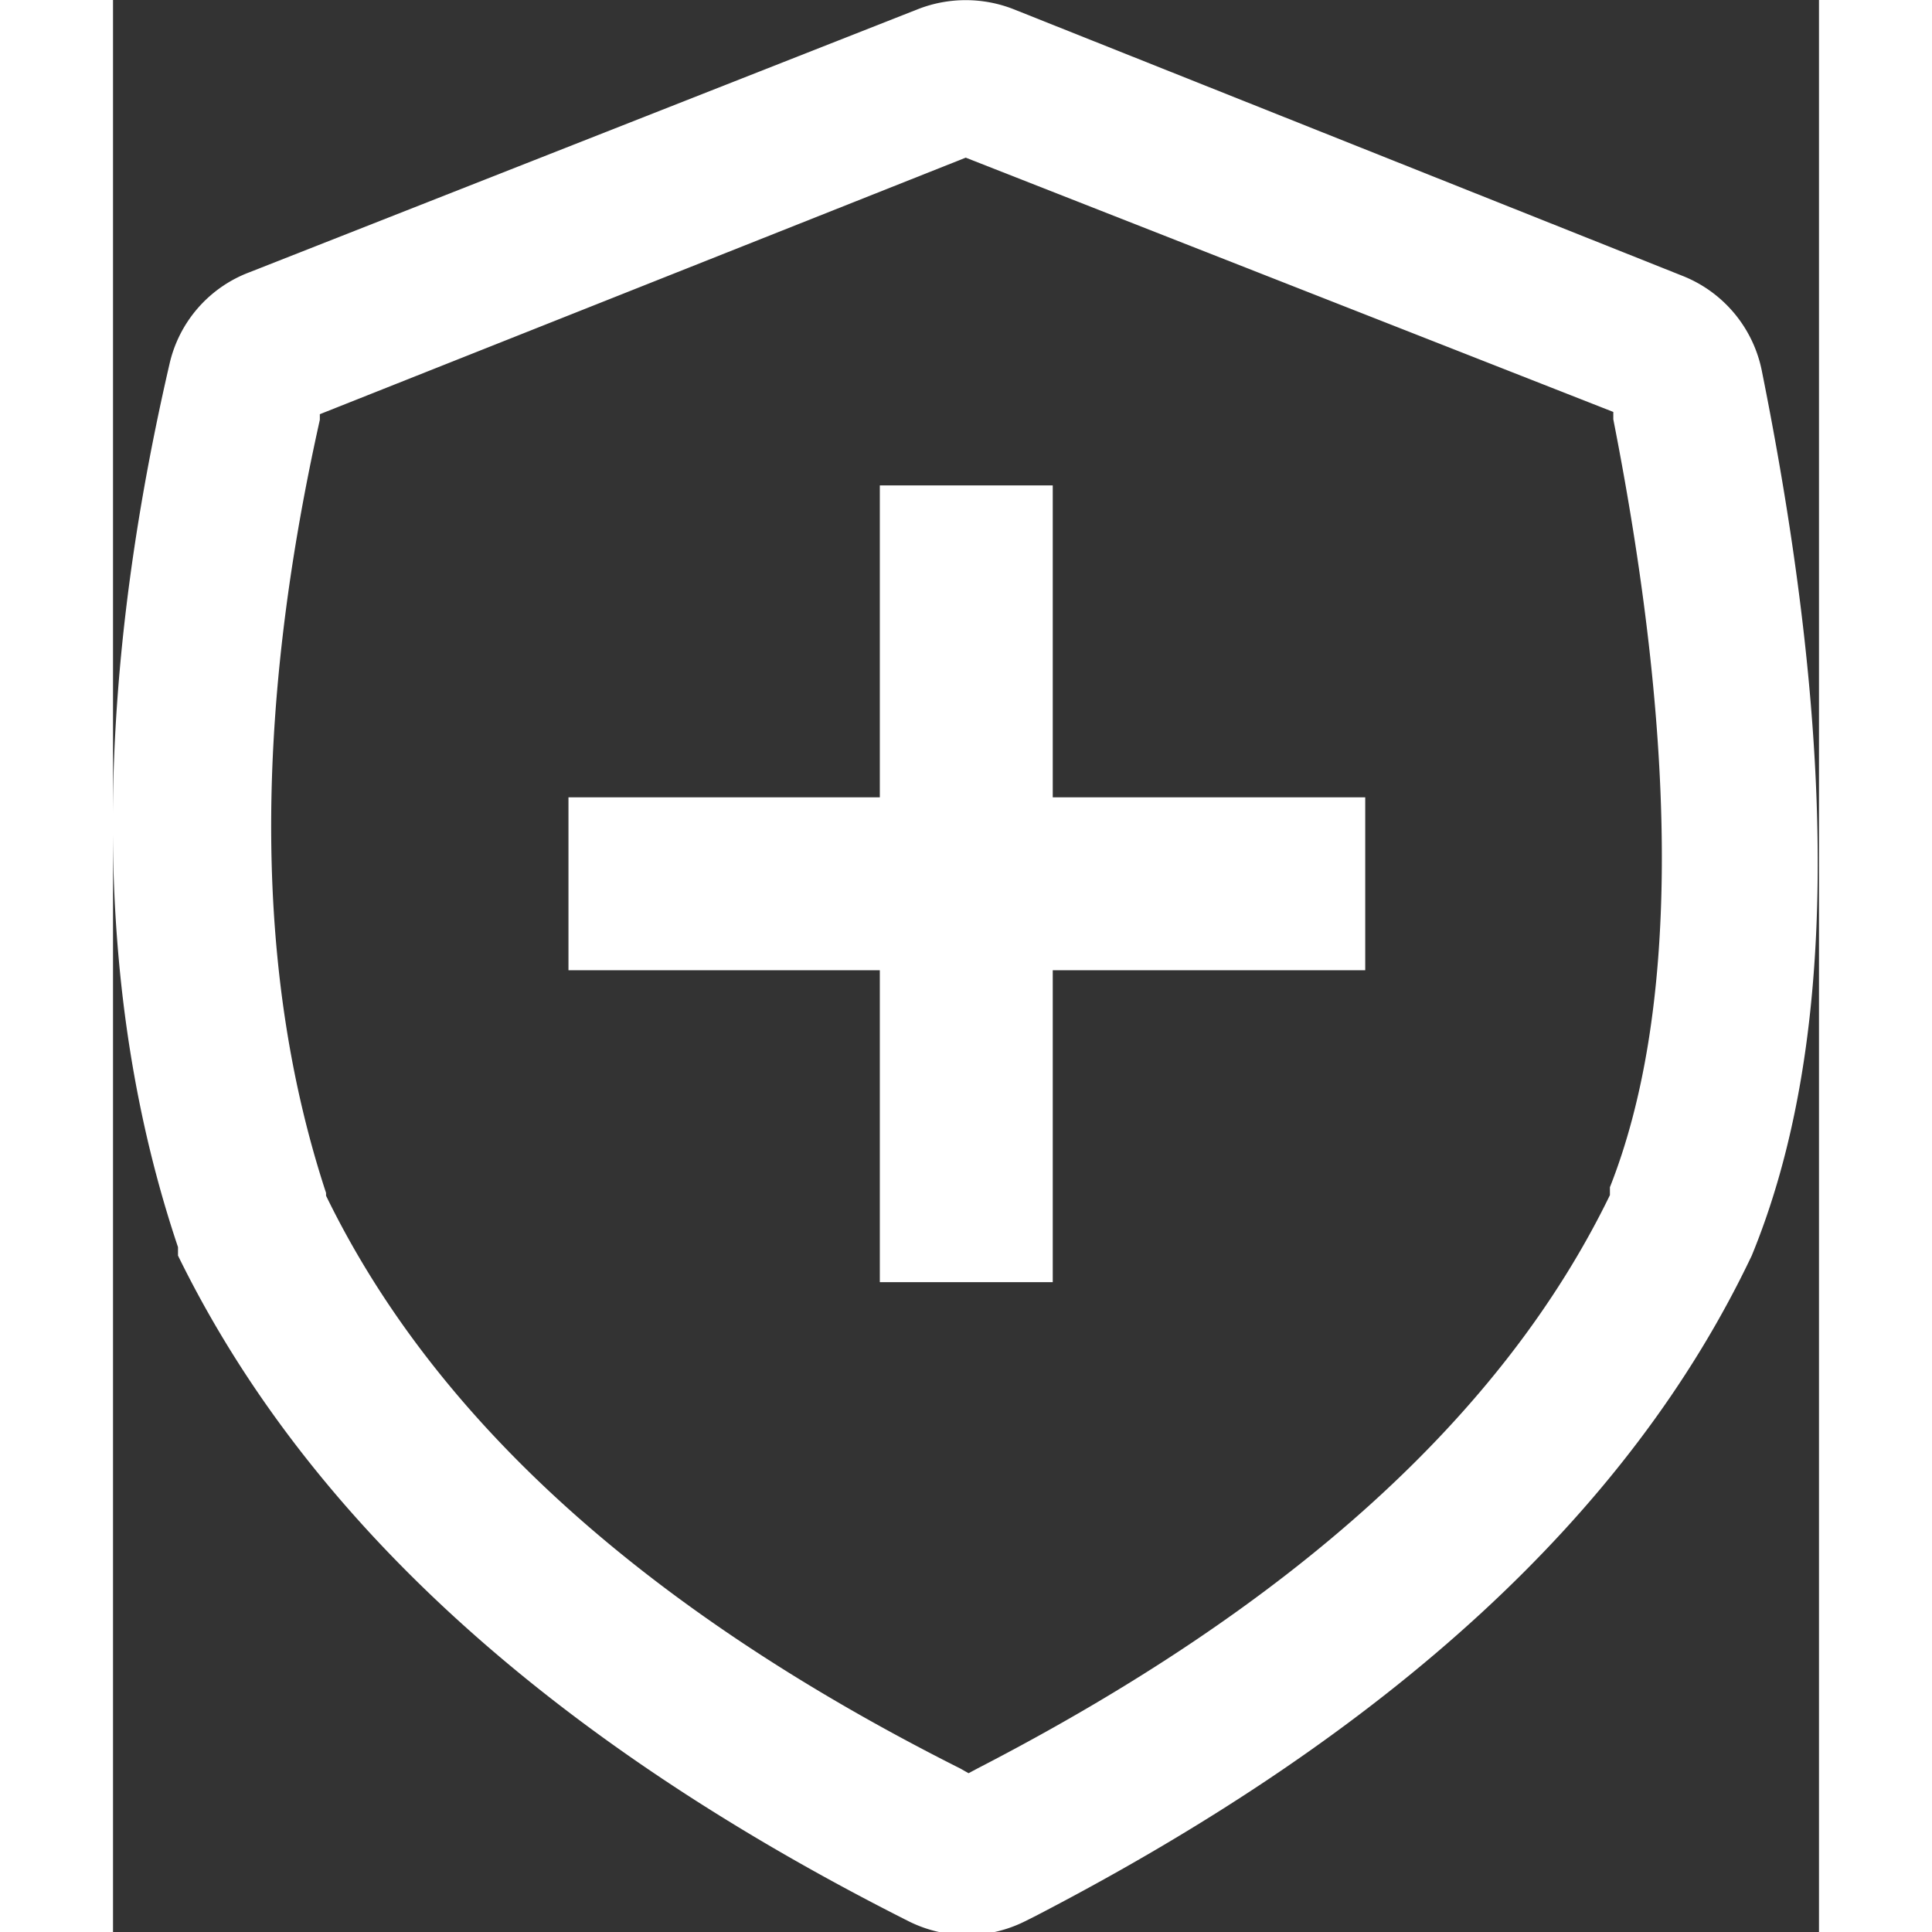
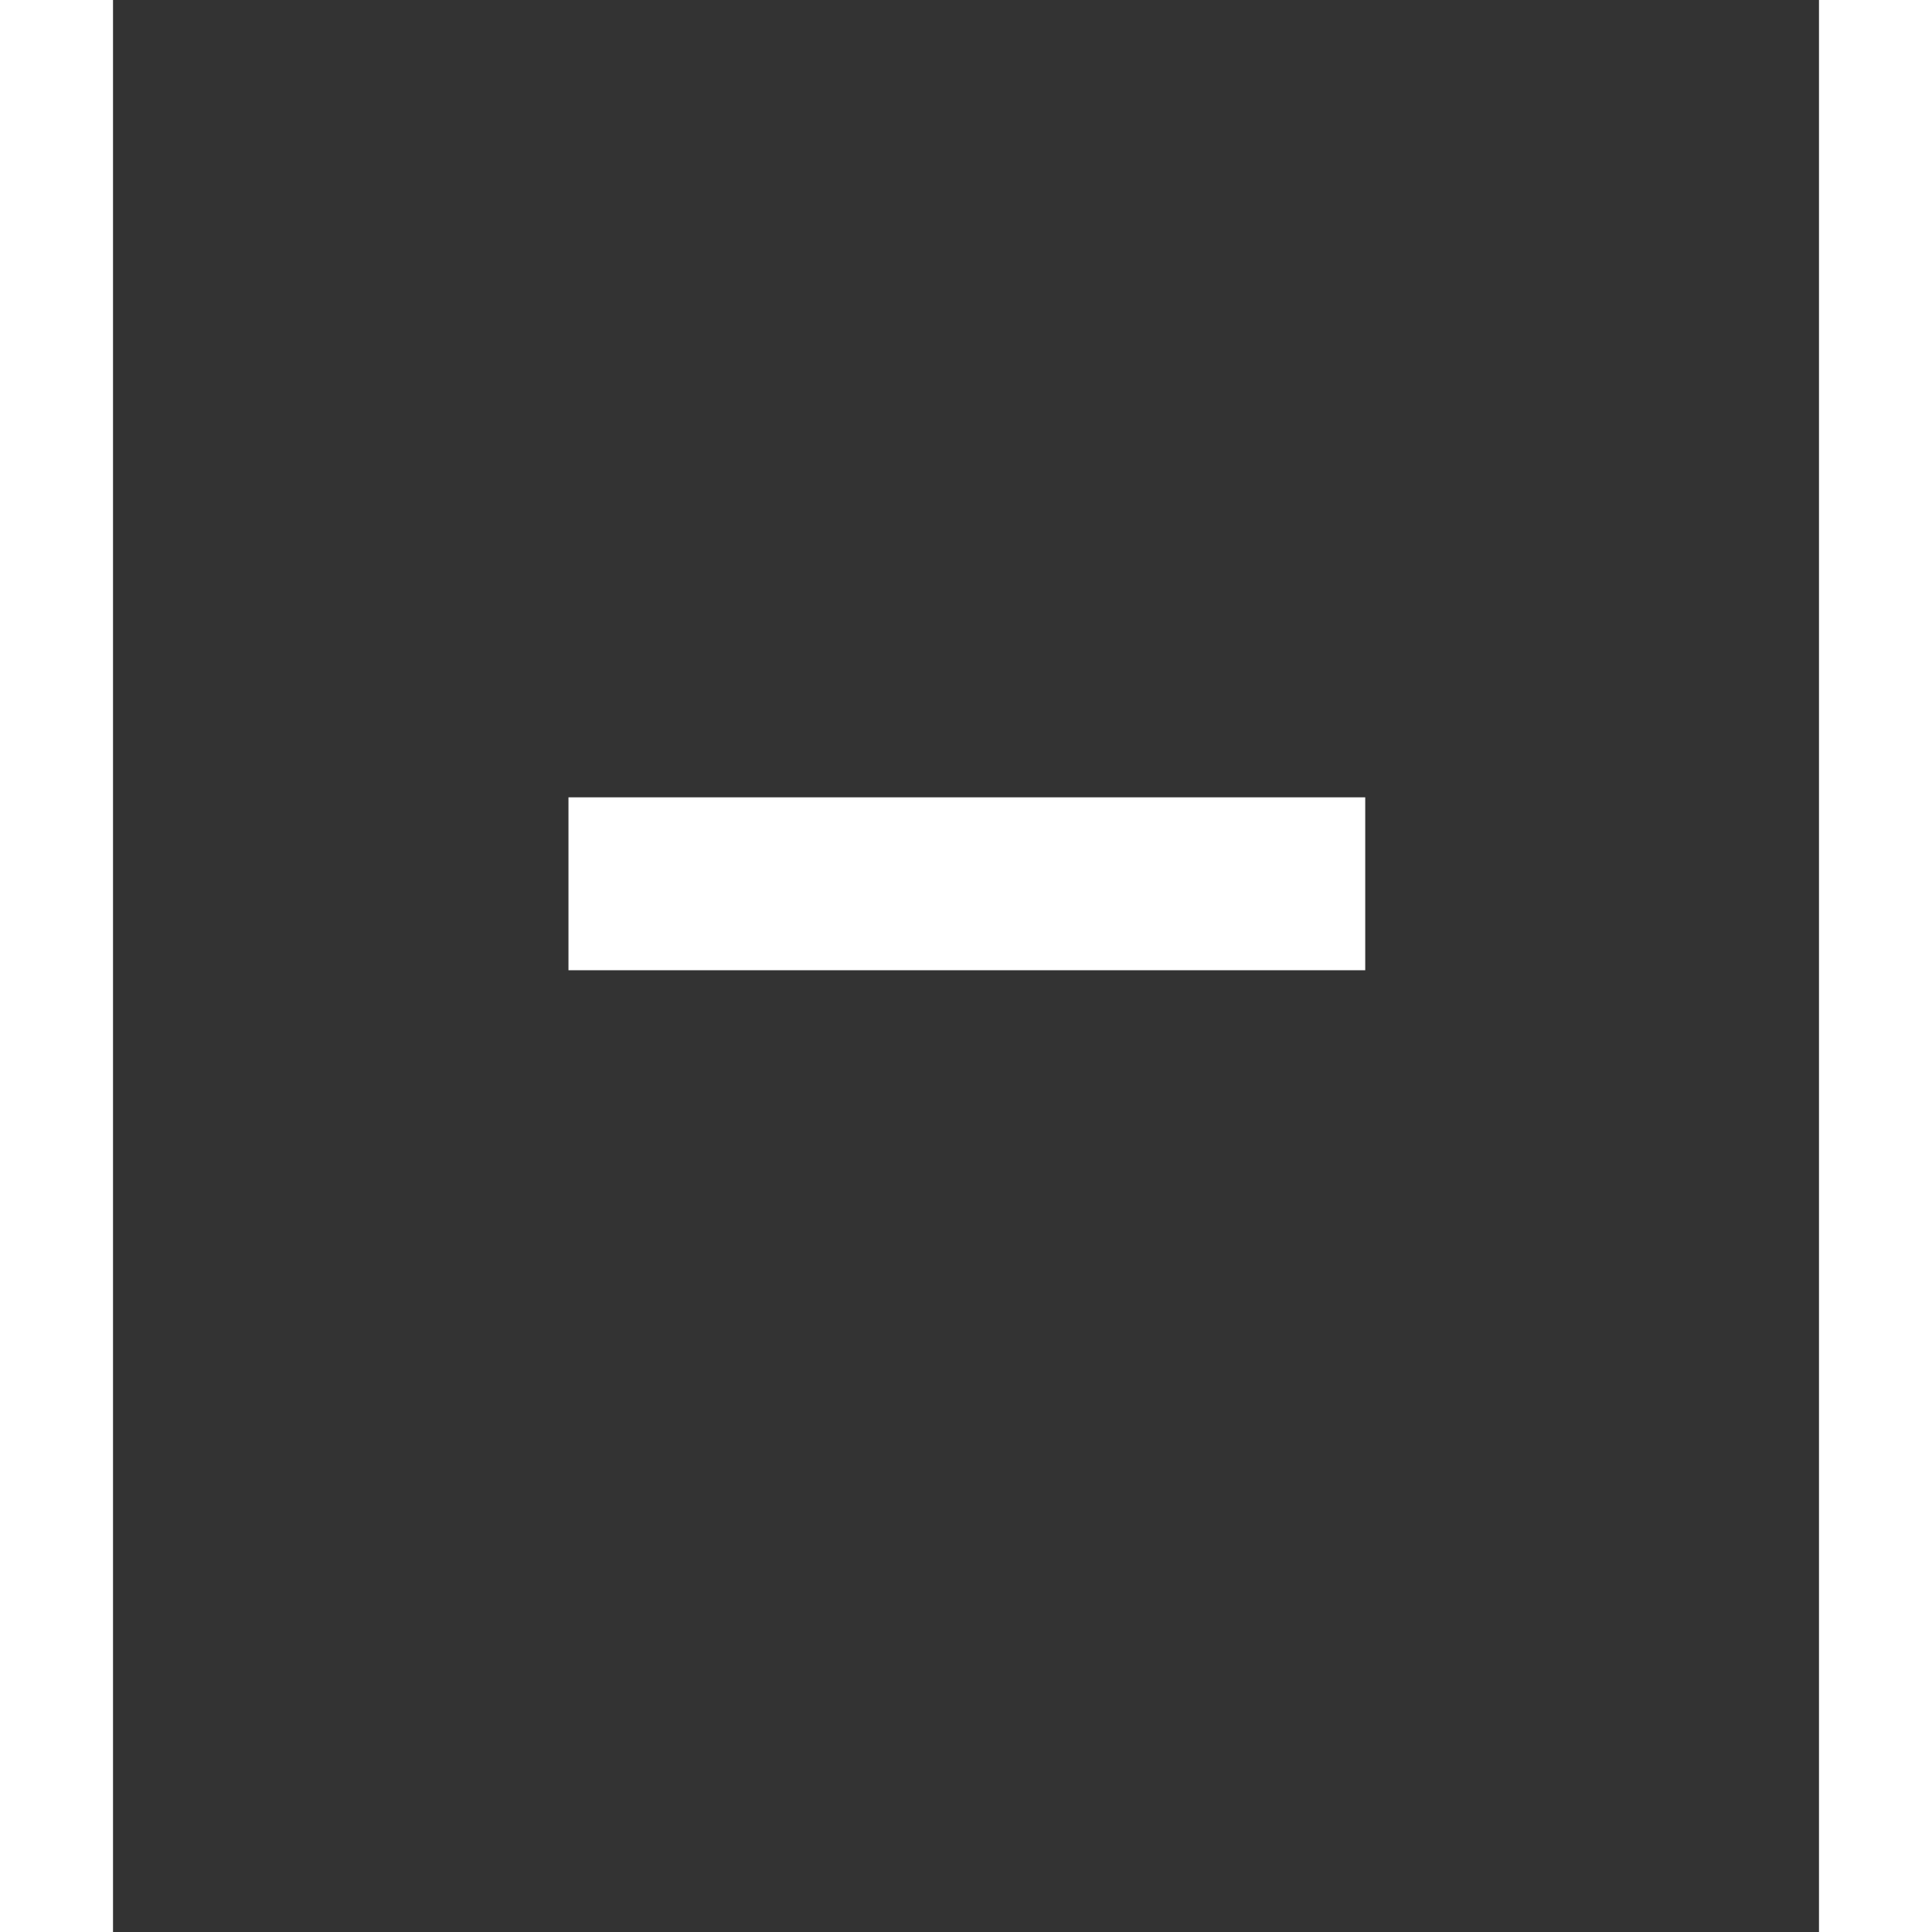
<svg xmlns="http://www.w3.org/2000/svg" width="30" height="30" viewBox="0 0 30.19 34.19">
  <rect x="0" y="0" width="30.19" height="34.19" fill="#333333" stroke="none" />
  <defs>
    <style>.cls-1{fill:#fff;}.cls-2{fill:#fff;}</style>
  </defs>
  <title>资源 11</title>
  <g id="图层_2" data-name="图层 2">
    <g id="图层_1-2" data-name="图层 1">
-       <path class="cls-1" d="M14.25.16,2.41,4.82A2.27,2.27,0,0,0,1,6.44q-2.08,9,.15,15.63l0,.07,0,.08C3.44,26.9,7.75,30.81,14.08,34a2.3,2.3,0,0,0,2.06,0l.18-.09C22.59,30.66,26.83,26.79,29,22.22l0,0v0c1.51-3.67,1.54-8.88.18-15.65a2.29,2.29,0,0,0-1.41-1.69L15.93.16a2.32,2.32,0,0,0-1.68,0Zm.84,2.63,11.46,4.5,0,.13c1.18,6,1.13,10.58-.06,13.59l0,.06,0,.08c-1.88,3.87-5.6,7.26-11.2,10.15l-.15.08L15,31.3C9.39,28.48,5.68,25.09,3.77,21.16l0-.05,0,0c-1.25-3.8-1.3-8.35-.11-13.68l0-.1Z" />
-       <rect class="cls-2" x="13.57" y="8.59" width="3.06" height="14.1" />
      <rect class="cls-2" x="8.06" y="14.11" width="14.1" height="3.06" />
    </g>
  </g>
</svg>